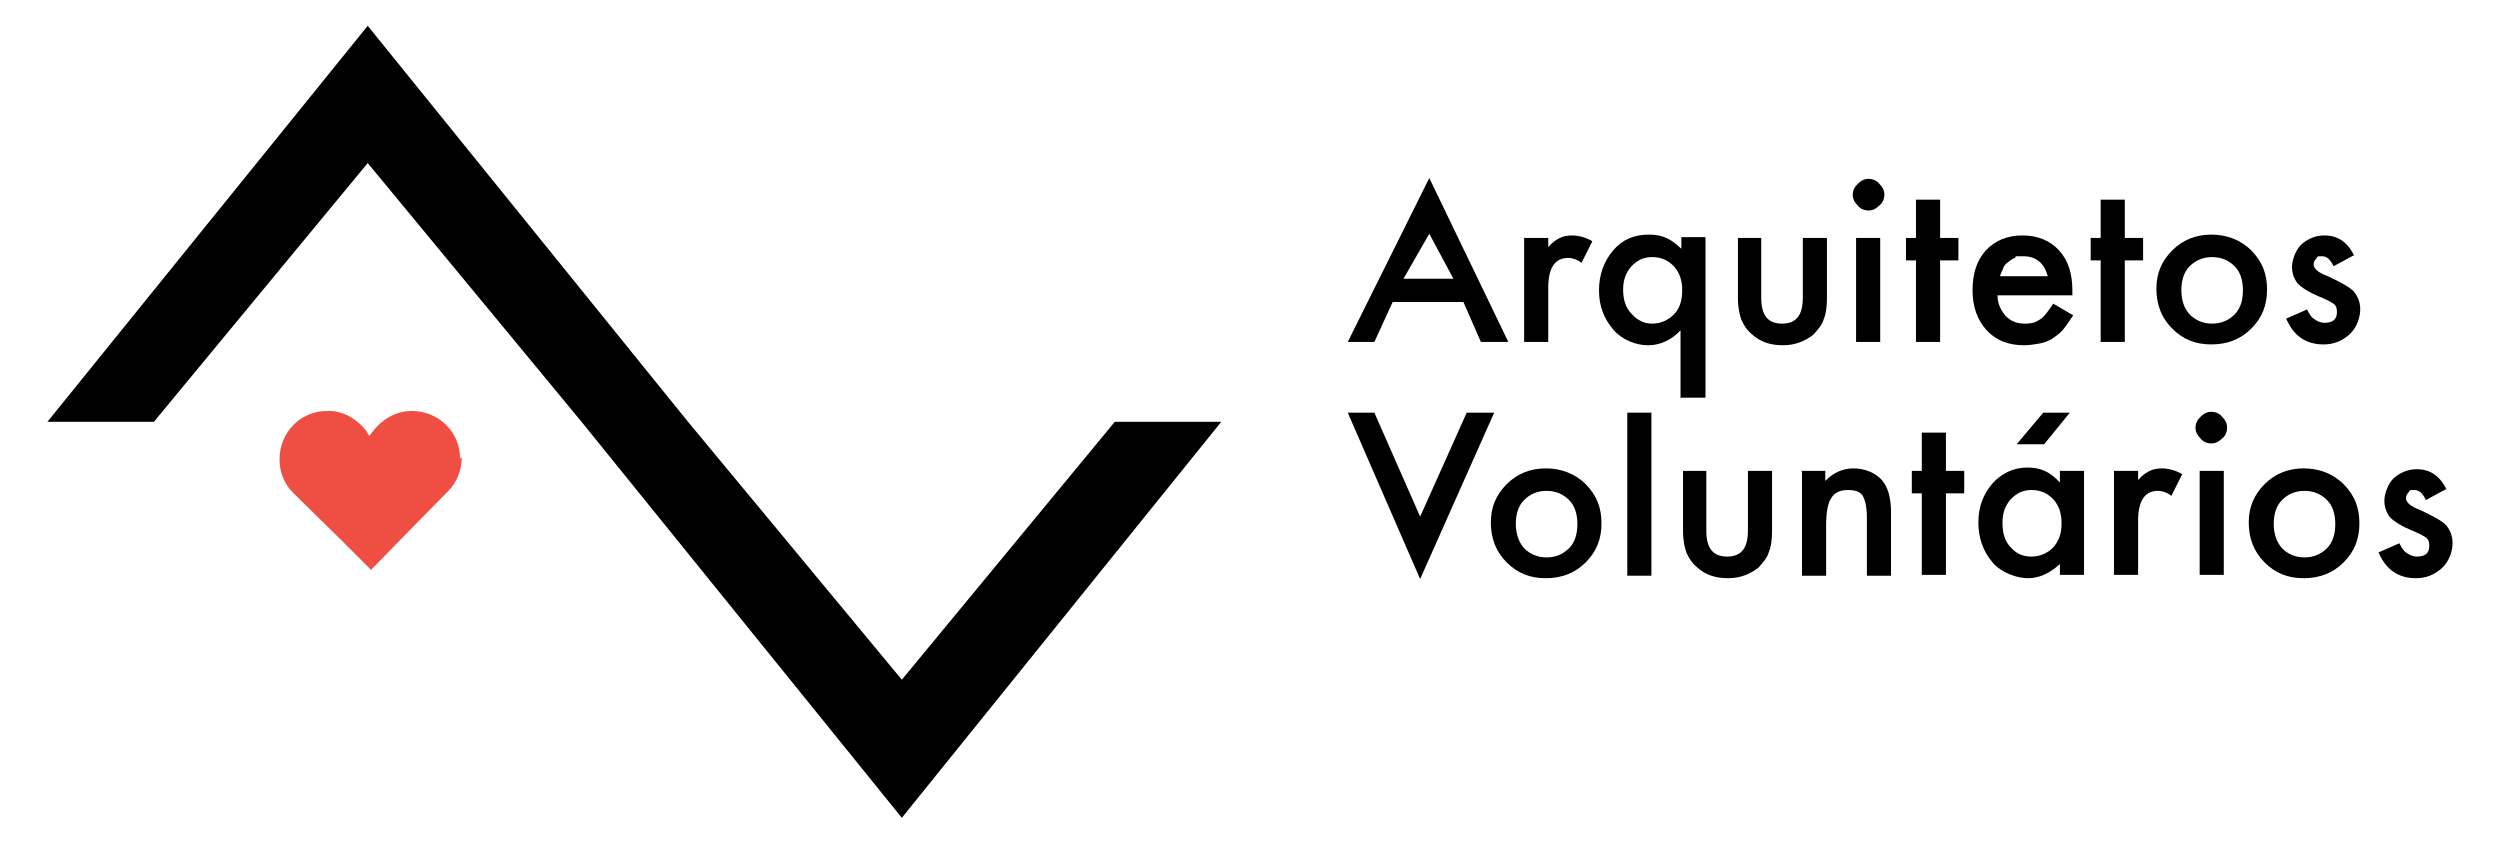
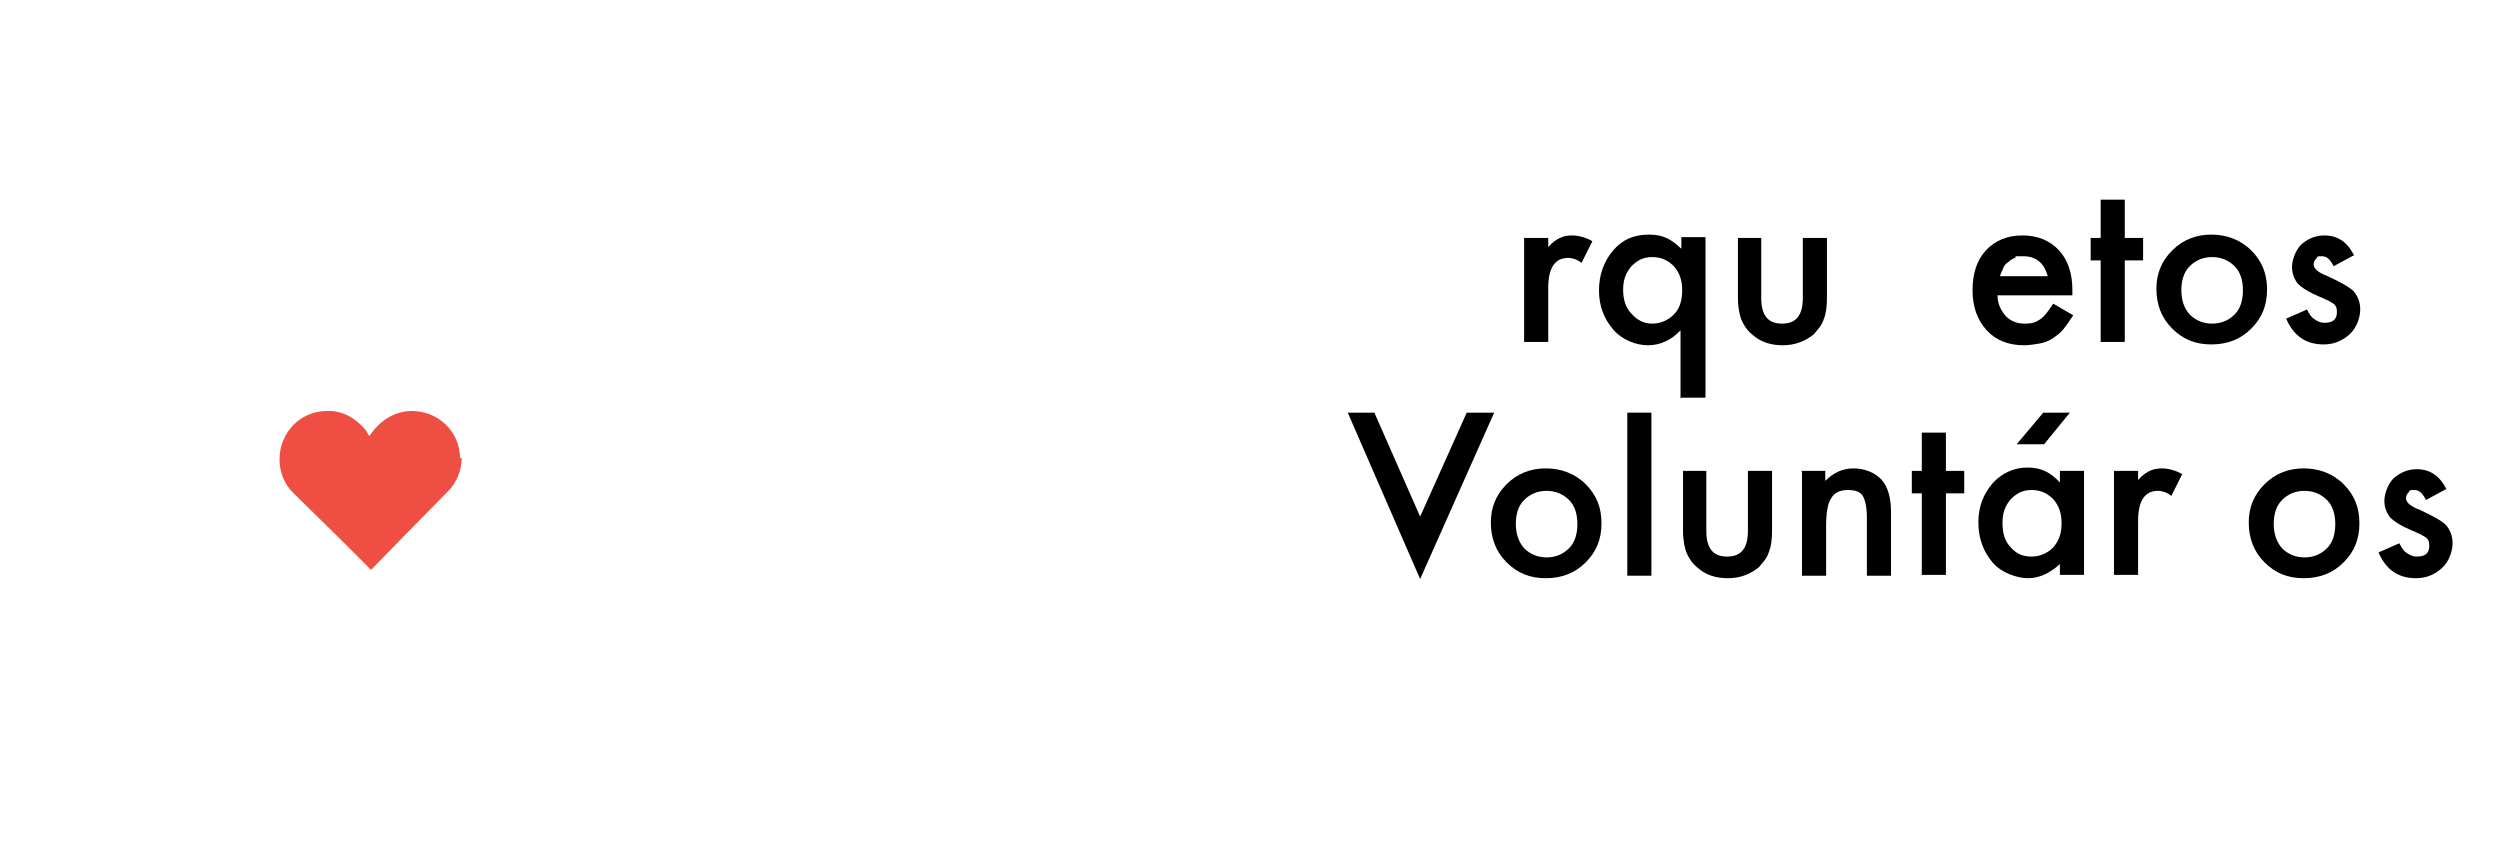
<svg xmlns="http://www.w3.org/2000/svg" id="Camada_1" data-name="Camada 1" version="1.1" viewBox="0 0 300.5 101.4">
  <defs>
    <style>
      .cls-1 {
        fill: #000;
      }

      .cls-1, .cls-2 {
        stroke-width: 0px;
      }

      .cls-2 {
        fill: #ef4e43;
      }
    </style>
  </defs>
-   <polygon class="cls-1" points="134 50.7 108.4 81.7 82.7 50.7 82.7 50.7 44.2 3.1 5.7 50.7 18.5 50.7 44.2 19.6 69.9 50.7 69.9 50.7 108.4 98.3 146.8 50.7 134 50.7" />
  <path class="cls-2" d="M55.3,55.1c0-3.2-2.6-5.7-5.8-5.7-2,0-3.7,1.1-4.8,2.6h0s0,0,0,0c0,0-.3.4-.3.4h0c0,0,0,0,0,0h0c0,0-.3-.4-.3-.5,0,0,0,0,0,0h0c-1.1-1.5-2.9-2.6-4.8-2.5-3.2,0-5.7,2.6-5.7,5.8,0,1.6.6,3,1.6,4,0,0,0,0,0,0l5.7,5.6,3.7,3.7v-.9s0,0,0,0v.9s3.7-3.8,3.7-3.8l5.6-5.7s0,0,0,0c1-1,1.6-2.5,1.6-4Z" />
  <g>
-     <path class="cls-1" d="M175.9,36.3h-8.5l-2.2,4.8h-3.2l9.8-19.7,9.5,19.7h-3.3l-2.1-4.8ZM174.7,33.5l-2.9-5.4-3.1,5.4h6Z" />
    <path class="cls-1" d="M183.2,28.6h2.9v1.1c.5-.6,1-.9,1.4-1.1.4-.2.9-.3,1.5-.3s1.6.2,2.4.7l-1.3,2.6c-.5-.4-1.1-.6-1.6-.6-1.6,0-2.4,1.2-2.4,3.6v6.5h-2.9v-12.5Z" />
    <path class="cls-1" d="M202,47.9v-8.2c-1.1,1.2-2.5,1.8-3.9,1.8s-3.1-.6-4.2-1.9c-1.1-1.3-1.7-2.8-1.7-4.7s.6-3.5,1.7-4.8c1.1-1.3,2.5-1.9,4.3-1.9s2.7.6,3.9,1.7v-1.4h2.9v19.3h-2.9ZM195.1,34.8c0,1.2.3,2.2,1,2.9.7.8,1.5,1.2,2.5,1.2s1.9-.4,2.6-1.1c.7-.7,1-1.7,1-2.9s-.3-2.1-1-2.9c-.7-.7-1.5-1.1-2.6-1.1s-1.8.4-2.5,1.1c-.7.8-1,1.7-1,2.8Z" />
    <path class="cls-1" d="M211.7,28.6v7.2c0,2.1.8,3.1,2.5,3.1s2.5-1,2.5-3.1v-7.2h2.9v7.2c0,1-.1,1.9-.4,2.6-.2.7-.7,1.2-1.2,1.8-1,.8-2.2,1.3-3.7,1.3s-2.7-.4-3.7-1.3c-.6-.5-1-1.1-1.3-1.8-.2-.6-.4-1.4-.4-2.6v-7.2h2.9Z" />
-     <path class="cls-1" d="M222.7,23.4c0-.5.2-.9.6-1.3.4-.4.8-.6,1.3-.6s1,.2,1.3.6c.4.4.6.8.6,1.3s-.2,1-.6,1.3c-.4.4-.8.6-1.3.6s-1-.2-1.3-.6c-.4-.4-.6-.8-.6-1.3ZM226,28.6v12.5h-2.9v-12.5h2.9Z" />
-     <path class="cls-1" d="M233.2,31.3v9.8h-2.9v-9.8h-1.2v-2.7h1.2v-4.6h2.9v4.6h2.2v2.7h-2.2Z" />
    <path class="cls-1" d="M249.1,35.5h-9c0,1,.4,1.8,1,2.5.6.6,1.3.9,2.3.9s1.3-.2,1.8-.5c.5-.3,1-1,1.6-1.9l2.4,1.4c-.4.6-.8,1.2-1.2,1.7-.4.5-.9.8-1.3,1.1-.5.3-1,.5-1.6.6-.6.1-1.2.2-1.8.2-1.9,0-3.4-.6-4.5-1.8-1.1-1.2-1.7-2.8-1.7-4.8s.5-3.6,1.6-4.8c1.1-1.2,2.6-1.8,4.4-1.8s3.3.6,4.4,1.8c1.1,1.2,1.6,2.8,1.6,4.8v.7ZM246.1,33.1c-.4-1.5-1.4-2.3-2.9-2.3s-.7,0-1,.2c-.3.1-.6.3-.8.5-.3.2-.5.4-.6.7s-.3.6-.4,1h5.8Z" />
    <path class="cls-1" d="M255.4,31.3v9.8h-2.9v-9.8h-1.2v-2.7h1.2v-4.6h2.9v4.6h2.2v2.7h-2.2Z" />
    <path class="cls-1" d="M259.2,34.7c0-1.8.6-3.3,1.9-4.6,1.3-1.3,2.9-1.9,4.7-1.9s3.5.6,4.8,1.9c1.3,1.3,1.9,2.8,1.9,4.7s-.6,3.4-1.9,4.7c-1.3,1.3-2.9,1.9-4.8,1.9s-3.4-.6-4.7-1.9c-1.3-1.3-1.9-2.9-1.9-4.8ZM262.2,34.8c0,1.3.3,2.2,1,3,.7.7,1.6,1.1,2.7,1.1s2-.4,2.7-1.1c.7-.7,1-1.7,1-2.9s-.3-2.2-1-2.9c-.7-.7-1.6-1.1-2.7-1.1s-2,.4-2.7,1.1c-.7.7-1,1.7-1,2.9Z" />
    <path class="cls-1" d="M282.9,30.7l-2.4,1.3c-.4-.8-.8-1.2-1.4-1.2s-.5,0-.7.3c-.2.2-.3.4-.3.7,0,.5.6,1,1.7,1.4,1.5.7,2.6,1.3,3.1,1.8.5.6.8,1.3.8,2.2s-.4,2.2-1.3,3c-.9.8-1.9,1.2-3.1,1.2-2.1,0-3.6-1-4.5-3.1l2.5-1.1c.3.6.6,1,.8,1.1.4.3.8.5,1.3.5,1,0,1.5-.4,1.5-1.3s-.4-1-1.1-1.4c-.3-.1-.6-.3-.9-.4-.3-.1-.6-.3-.9-.4-.8-.4-1.4-.8-1.8-1.2-.4-.5-.7-1.2-.7-2s.4-2,1.1-2.7c.8-.7,1.7-1.1,2.8-1.1,1.6,0,2.8.8,3.6,2.5Z" />
    <path class="cls-1" d="M165.2,49.6l5.5,12.5,5.6-12.5h3.3l-8.9,20-8.7-20h3.3Z" />
    <path class="cls-1" d="M179.2,62.8c0-1.8.6-3.3,1.9-4.6,1.3-1.3,2.9-1.9,4.7-1.9s3.5.6,4.8,1.9c1.3,1.3,1.9,2.8,1.9,4.7s-.6,3.4-1.9,4.7c-1.3,1.3-2.9,1.9-4.8,1.9s-3.4-.6-4.7-1.9c-1.3-1.3-1.9-2.9-1.9-4.8ZM182.2,62.9c0,1.2.3,2.2,1,3,.7.7,1.6,1.1,2.7,1.1s2-.4,2.7-1.1c.7-.7,1-1.7,1-2.9s-.3-2.2-1-2.9c-.7-.7-1.6-1.1-2.7-1.1s-2,.4-2.7,1.1c-.7.7-1,1.7-1,2.9Z" />
    <path class="cls-1" d="M198.5,49.6v19.6h-2.9v-19.6h2.9Z" />
    <path class="cls-1" d="M205.1,56.6v7.2c0,2.1.8,3.1,2.5,3.1s2.5-1,2.5-3.1v-7.2h2.9v7.2c0,1-.1,1.9-.4,2.6-.2.7-.7,1.2-1.2,1.8-1,.8-2.2,1.3-3.7,1.3s-2.7-.4-3.7-1.3c-.6-.5-1-1.1-1.3-1.8-.2-.6-.4-1.4-.4-2.6v-7.2h2.9Z" />
    <path class="cls-1" d="M216.5,56.6h2.9v1.2c1-1,2.1-1.5,3.4-1.5s2.6.5,3.4,1.4c.7.8,1.1,2.1,1.1,3.8v7.7h-2.9v-7c0-1.2-.2-2.1-.5-2.6-.3-.5-.9-.7-1.8-.7s-1.6.3-2,1c-.4.6-.6,1.7-.6,3.3v6h-2.9v-12.5Z" />
    <path class="cls-1" d="M233.9,59.3v9.8h-2.9v-9.8h-1.2v-2.7h1.2v-4.6h2.9v4.6h2.2v2.7h-2.2Z" />
    <path class="cls-1" d="M247.6,56.6h2.9v12.5h-2.9v-1.3c-1.2,1.1-2.5,1.7-3.8,1.7s-3.2-.6-4.3-1.9c-1.1-1.3-1.7-2.9-1.7-4.8s.6-3.4,1.7-4.7c1.1-1.2,2.5-1.9,4.2-1.9s2.8.6,3.9,1.8v-1.5ZM240.7,62.9c0,1.2.3,2.2,1,2.9.7.8,1.5,1.1,2.5,1.1s1.9-.4,2.6-1.1c.7-.8,1-1.7,1-2.9s-.3-2.1-1-2.9c-.7-.7-1.5-1.1-2.6-1.1s-1.8.4-2.5,1.1c-.7.8-1,1.7-1,2.8Z" />
    <path class="cls-1" d="M254.1,56.6h2.9v1.1c.5-.6,1-.9,1.4-1.1.4-.2.9-.3,1.5-.3s1.6.2,2.4.7l-1.3,2.6c-.5-.4-1.1-.6-1.6-.6-1.6,0-2.4,1.2-2.4,3.6v6.5h-2.9v-12.5Z" />
-     <path class="cls-1" d="M263.9,51.4c0-.5.2-.9.6-1.3.4-.4.8-.6,1.3-.6s1,.2,1.3.6c.4.4.6.8.6,1.3s-.2,1-.6,1.3c-.4.4-.8.6-1.3.6s-1-.2-1.3-.6c-.4-.4-.6-.8-.6-1.3ZM267.3,56.6v12.5h-2.9v-12.5h2.9Z" />
    <path class="cls-1" d="M270.3,62.8c0-1.8.6-3.3,1.9-4.6,1.3-1.3,2.9-1.9,4.7-1.9s3.5.6,4.8,1.9c1.3,1.3,1.9,2.8,1.9,4.7s-.6,3.4-1.9,4.7c-1.3,1.3-2.9,1.9-4.8,1.9s-3.4-.6-4.7-1.9c-1.3-1.3-1.9-2.9-1.9-4.8ZM273.3,62.9c0,1.2.3,2.2,1,3,.7.7,1.6,1.1,2.7,1.1s2-.4,2.7-1.1c.7-.7,1-1.7,1-2.9s-.3-2.2-1-2.9c-.7-.7-1.6-1.1-2.7-1.1s-2,.4-2.7,1.1c-.7.7-1,1.7-1,2.9Z" />
    <path class="cls-1" d="M294,58.8l-2.4,1.3c-.4-.8-.8-1.2-1.4-1.2s-.5,0-.7.3c-.2.2-.3.4-.3.7,0,.5.6,1,1.7,1.4,1.5.7,2.6,1.3,3.1,1.8.5.6.8,1.3.8,2.2s-.4,2.2-1.3,3c-.9.8-1.9,1.2-3.1,1.2-2.1,0-3.6-1-4.5-3.1l2.5-1.1c.3.6.6,1,.8,1.1.4.3.8.5,1.3.5,1,0,1.5-.4,1.5-1.3s-.4-1-1.1-1.4c-.3-.1-.6-.3-.9-.4-.3-.1-.6-.3-.9-.4-.8-.4-1.4-.8-1.8-1.2-.4-.5-.7-1.2-.7-2s.4-2,1.1-2.7c.8-.7,1.7-1.1,2.8-1.1,1.6,0,2.8.8,3.6,2.5Z" />
    <polygon class="cls-1" points="248.8 49.6 245.6 49.6 242.4 53.4 245.7 53.4 248.8 49.6" />
  </g>
</svg>